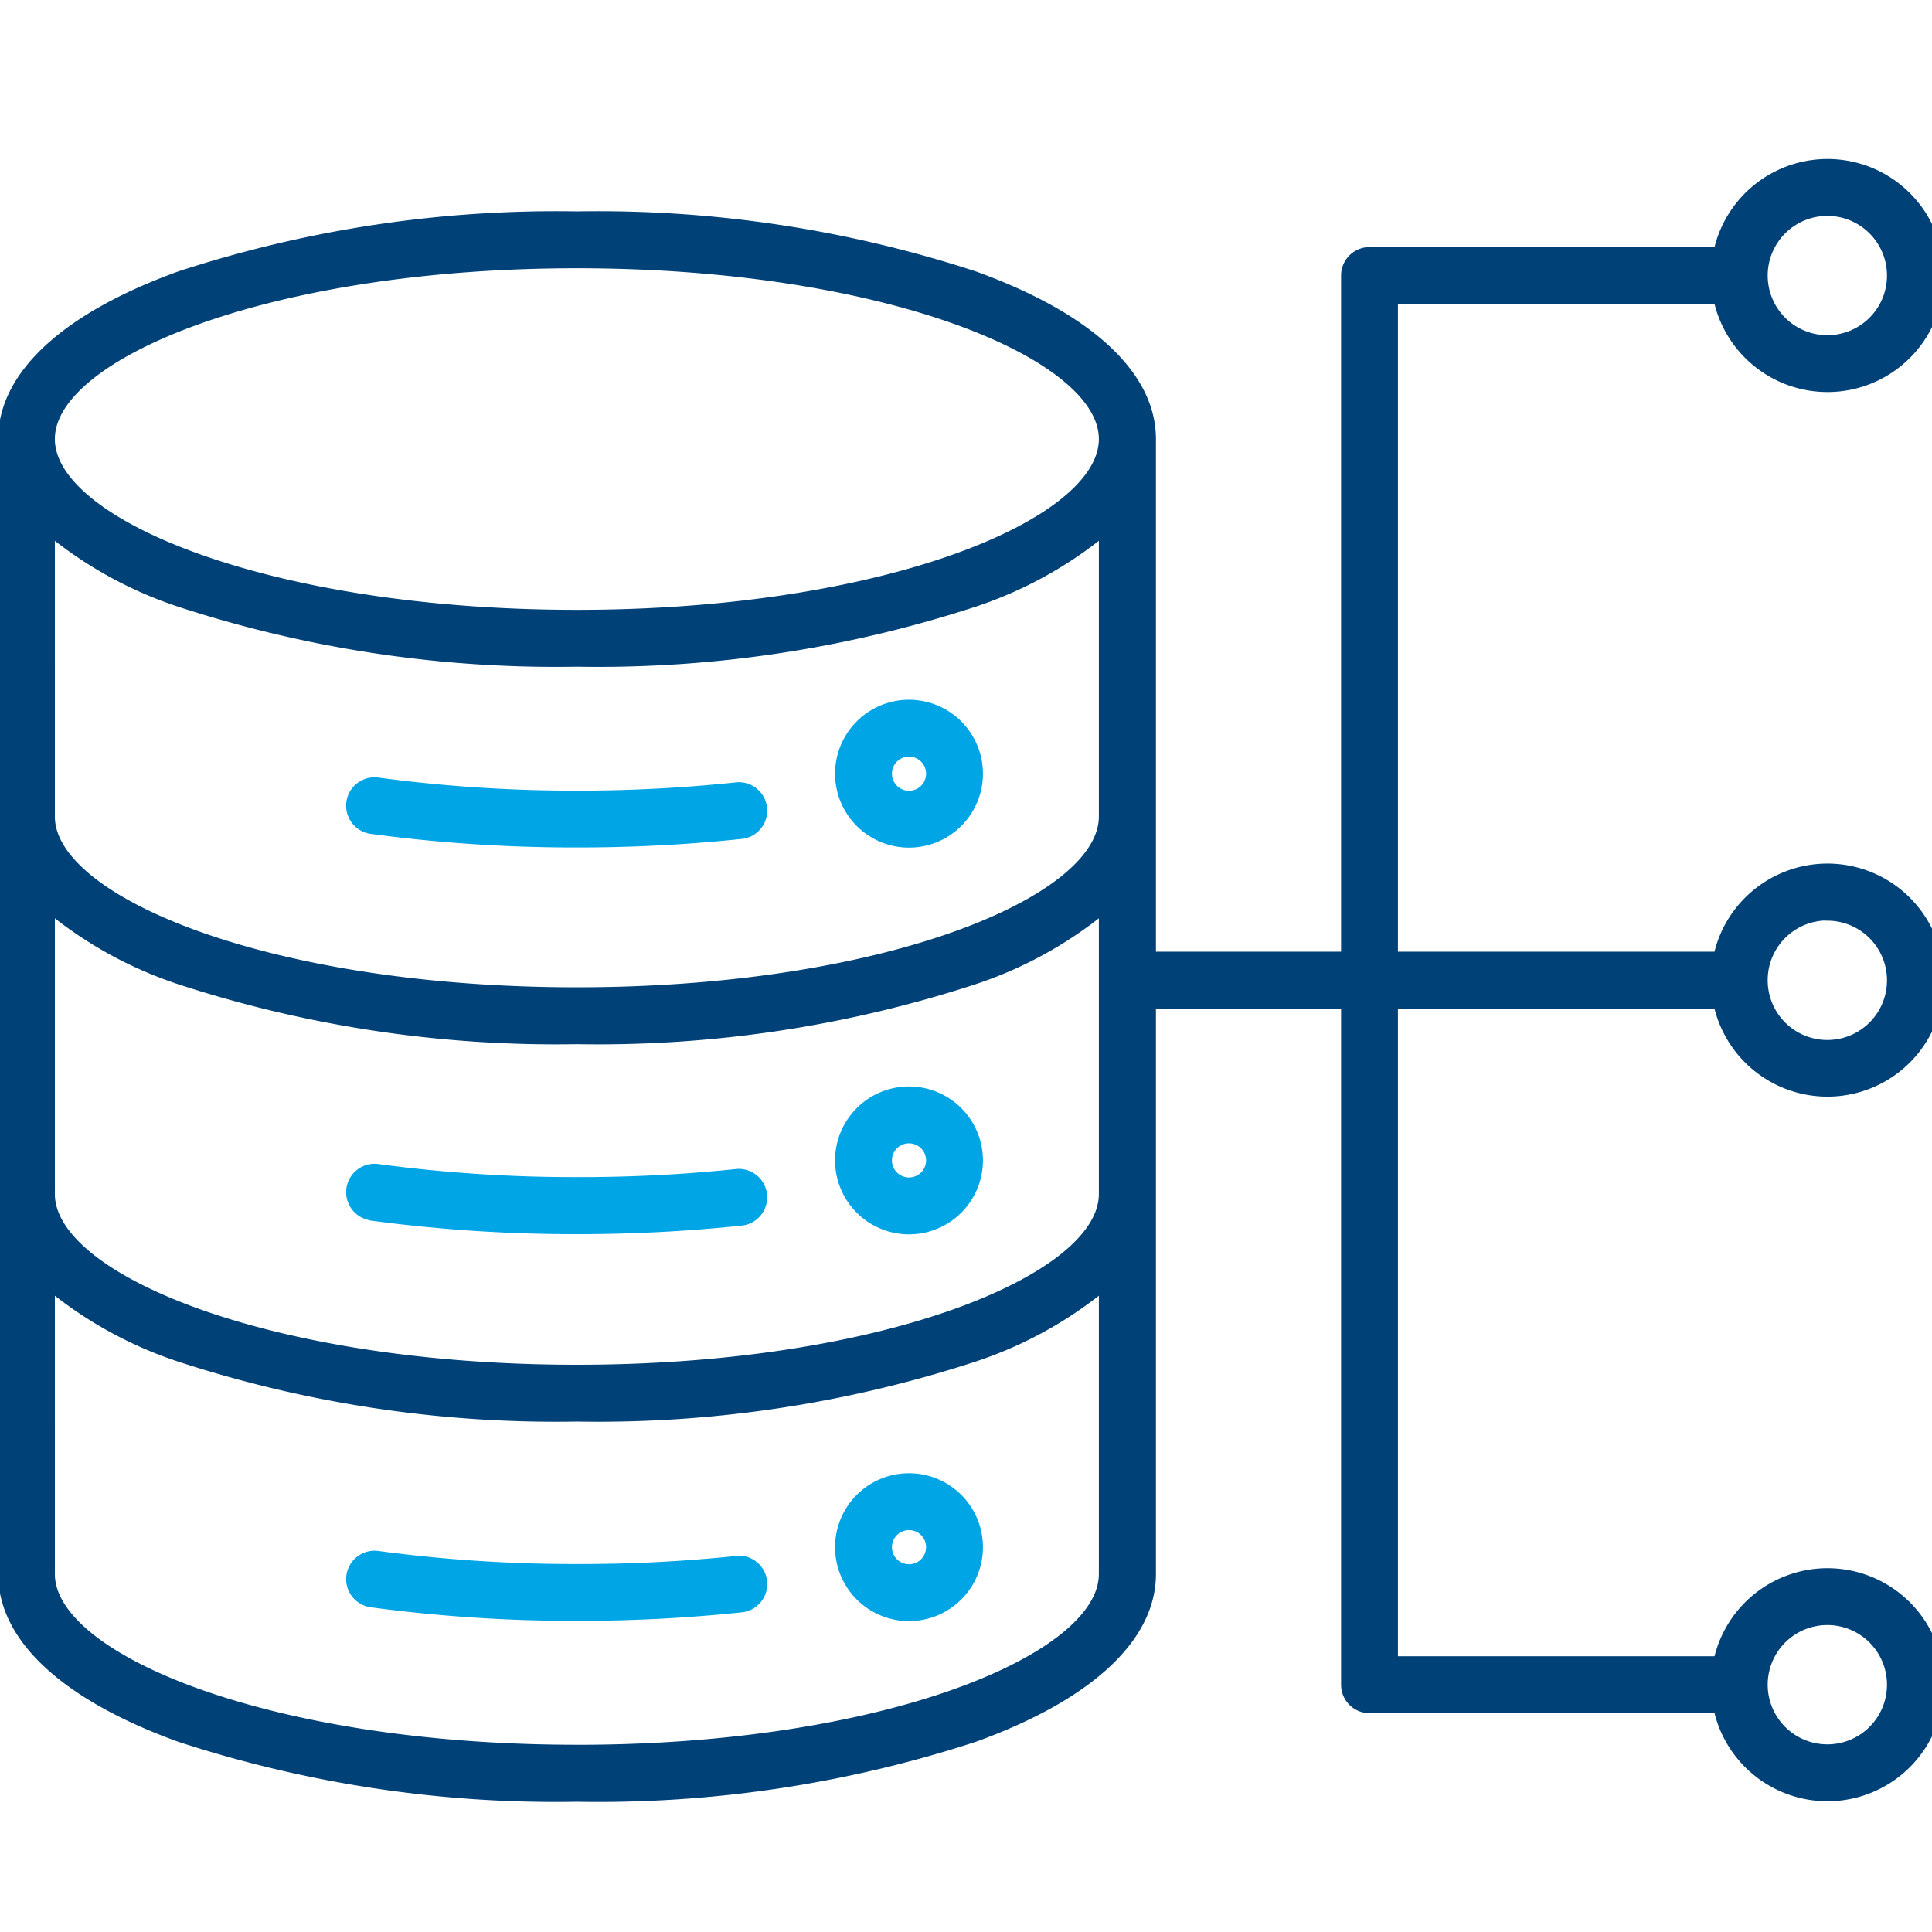
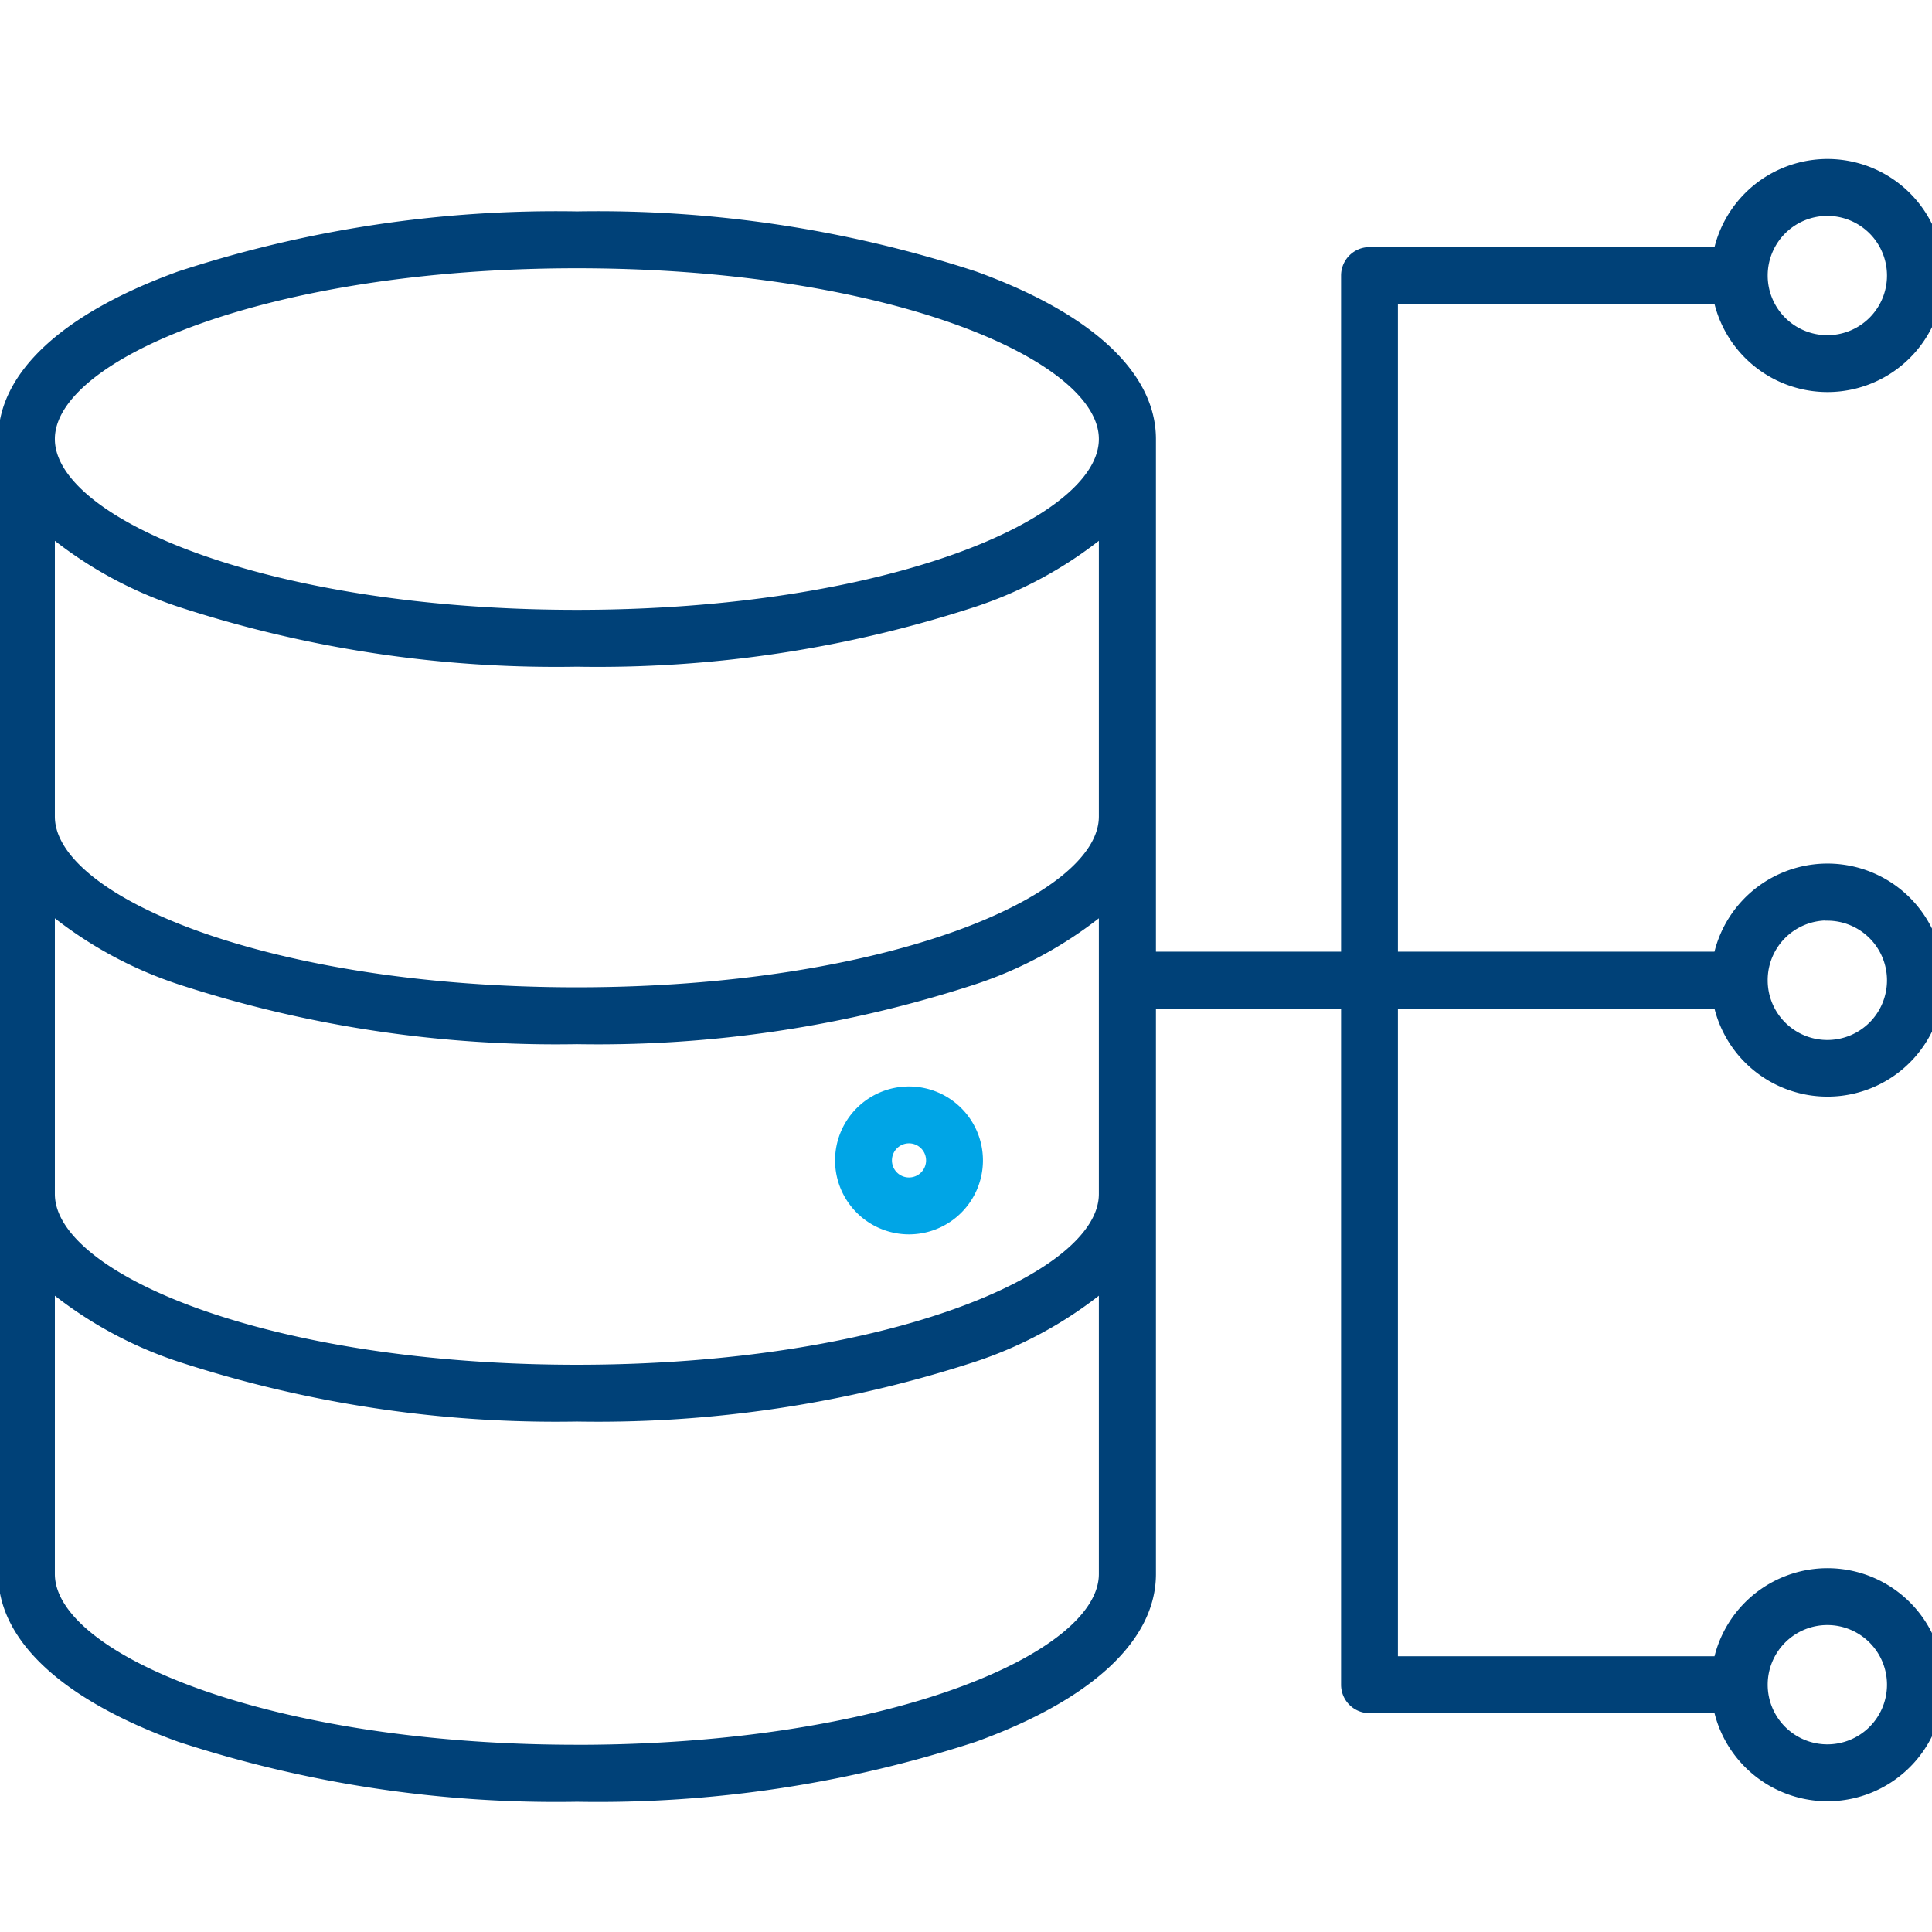
<svg xmlns="http://www.w3.org/2000/svg" width="48" height="48" viewBox="0 0 48 48">
  <defs>
    <clipPath id="clip-path">
      <rect id="Rectangle_22423" data-name="Rectangle 22423" width="48" height="48" transform="translate(166 797)" fill="#ff0606" />
    </clipPath>
  </defs>
  <g id="Data_Management" data-name="Data Management" transform="translate(-166 -797)" clip-path="url(#clip-path)">
    <g id="_001-database" data-name="001-database" transform="translate(130.5 731.057)">
-       <path id="Path_82608" data-name="Path 82608" d="M124.186,210.5a37.5,37.5,0,0,1-3.952.205,36.59,36.59,0,0,1-4.938-.325.656.656,0,1,0-.178,1.3,37.9,37.9,0,0,0,5.116.337,38.8,38.8,0,0,0,4.092-.212.656.656,0,1,0-.139-1.306Z" transform="translate(-70.402 -125.069)" fill="#00a5e6" stroke="#00a5e6" stroke-width="0.1" />
-       <path id="Path_82609" data-name="Path 82609" d="M227.38,192.734a1.787,1.787,0,1,0,1.787,1.787,1.787,1.787,0,0,0-1.787-1.787Zm0,2.261a.474.474,0,1,1,.474-.474.474.474,0,0,1-.474.474Z" transform="translate(-169.296 -109.356)" fill="#00a5e6" stroke="#00a5e6" stroke-width="0.1" />
-       <path id="Path_82610" data-name="Path 82610" d="M115.122,299.5a37.9,37.9,0,0,0,5.116.337,38.8,38.8,0,0,0,4.092-.212.656.656,0,1,0-.139-1.305,37.5,37.5,0,0,1-3.952.2,36.581,36.581,0,0,1-4.938-.325.656.656,0,1,0-.178,1.3Z" transform="translate(-70.406 -203.282)" fill="#00a5e6" stroke="#00a5e6" stroke-width="0.1" />
      <path id="Path_82611" data-name="Path 82611" d="M227.38,284.132a1.787,1.787,0,1,0-1.787-1.787A1.787,1.787,0,0,0,227.38,284.132Zm0-2.261a.474.474,0,1,1-.474.474A.474.474,0,0,1,227.38,281.871Z" transform="translate(-169.296 -187.572)" fill="#00a5e6" stroke="#00a5e6" stroke-width="0.1" />
-       <path id="Path_82612" data-name="Path 82612" d="M124.187,386.148a37.483,37.483,0,0,1-3.952.2,36.6,36.6,0,0,1-4.938-.325.656.656,0,1,0-.178,1.3,37.905,37.905,0,0,0,5.116.337,38.79,38.79,0,0,0,4.092-.212.656.656,0,1,0-.139-1.305Z" transform="translate(-70.402 -281.497)" fill="#00a5e6" stroke="#00a5e6" stroke-width="0.1" />
-       <path id="Path_82613" data-name="Path 82613" d="M227.378,368.381a1.787,1.787,0,1,0,1.787,1.787,1.787,1.787,0,0,0-1.787-1.787Zm0,2.261a.474.474,0,1,1,.474-.474A.474.474,0,0,1,227.378,370.642Z" transform="translate(-169.294 -265.786)" fill="#00a5e6" stroke="#00a5e6" stroke-width="0.1" />
      <path id="Path_82614" data-name="Path 82614" d="M78.136,73.445a2.845,2.845,0,1,0,0-1.313H69.525a.656.656,0,0,0-.656.656V89.637h-4.7V76.851c0-1.619-1.576-3.081-4.439-4.117a30.148,30.148,0,0,0-9.893-1.489,30.148,30.148,0,0,0-9.893,1.489c-2.862,1.036-4.439,2.5-4.439,4.117v28.2c0,1.62,1.576,3.082,4.438,4.118a30.158,30.158,0,0,0,9.894,1.488,30.163,30.163,0,0,0,9.894-1.488c2.862-1.036,4.438-2.5,4.438-4.118V90.95h4.7V107.8a.656.656,0,0,0,.656.656h8.611a2.845,2.845,0,1,0,0-1.313H70.181V90.95h7.954a2.845,2.845,0,1,0,0-1.313H70.181V73.445ZM80.9,71.257a1.532,1.532,0,1,1-1.532,1.532A1.532,1.532,0,0,1,80.9,71.257ZM62.851,86.229c0,2.03-5.347,4.293-13.019,4.293s-13.019-2.262-13.019-4.293V79.276a10.124,10.124,0,0,0,3.126,1.692,30.151,30.151,0,0,0,9.893,1.489,30.151,30.151,0,0,0,9.893-1.489,10.131,10.131,0,0,0,3.126-1.692ZM36.813,95.411V88.655a10.117,10.117,0,0,0,3.125,1.692,30.157,30.157,0,0,0,9.894,1.488,30.163,30.163,0,0,0,9.894-1.488,10.129,10.129,0,0,0,3.125-1.692v6.952c0,2.03-5.347,4.293-13.019,4.293s-13.019-2.262-13.019-4.293ZM49.832,72.558c7.672,0,13.019,2.262,13.019,4.293S57.5,81.144,49.832,81.144s-13.019-2.262-13.019-4.293S42.16,72.558,49.832,72.558Zm0,36.783c-7.672,0-13.019-2.262-13.019-4.293V98.032a10.117,10.117,0,0,0,3.125,1.691,30.154,30.154,0,0,0,9.894,1.488,30.16,30.16,0,0,0,9.894-1.488,10.117,10.117,0,0,0,3.125-1.691v7.017c0,2.031-5.347,4.293-13.019,4.293ZM80.9,106.267a1.532,1.532,0,1,1-1.532,1.532,1.532,1.532,0,0,1,1.532-1.532Zm0-17.5a1.532,1.532,0,1,1-1.532,1.532A1.532,1.532,0,0,1,80.9,88.762Z" fill="#004178" stroke="#004178" stroke-width="0.1" />
    </g>
  </g>
</svg>